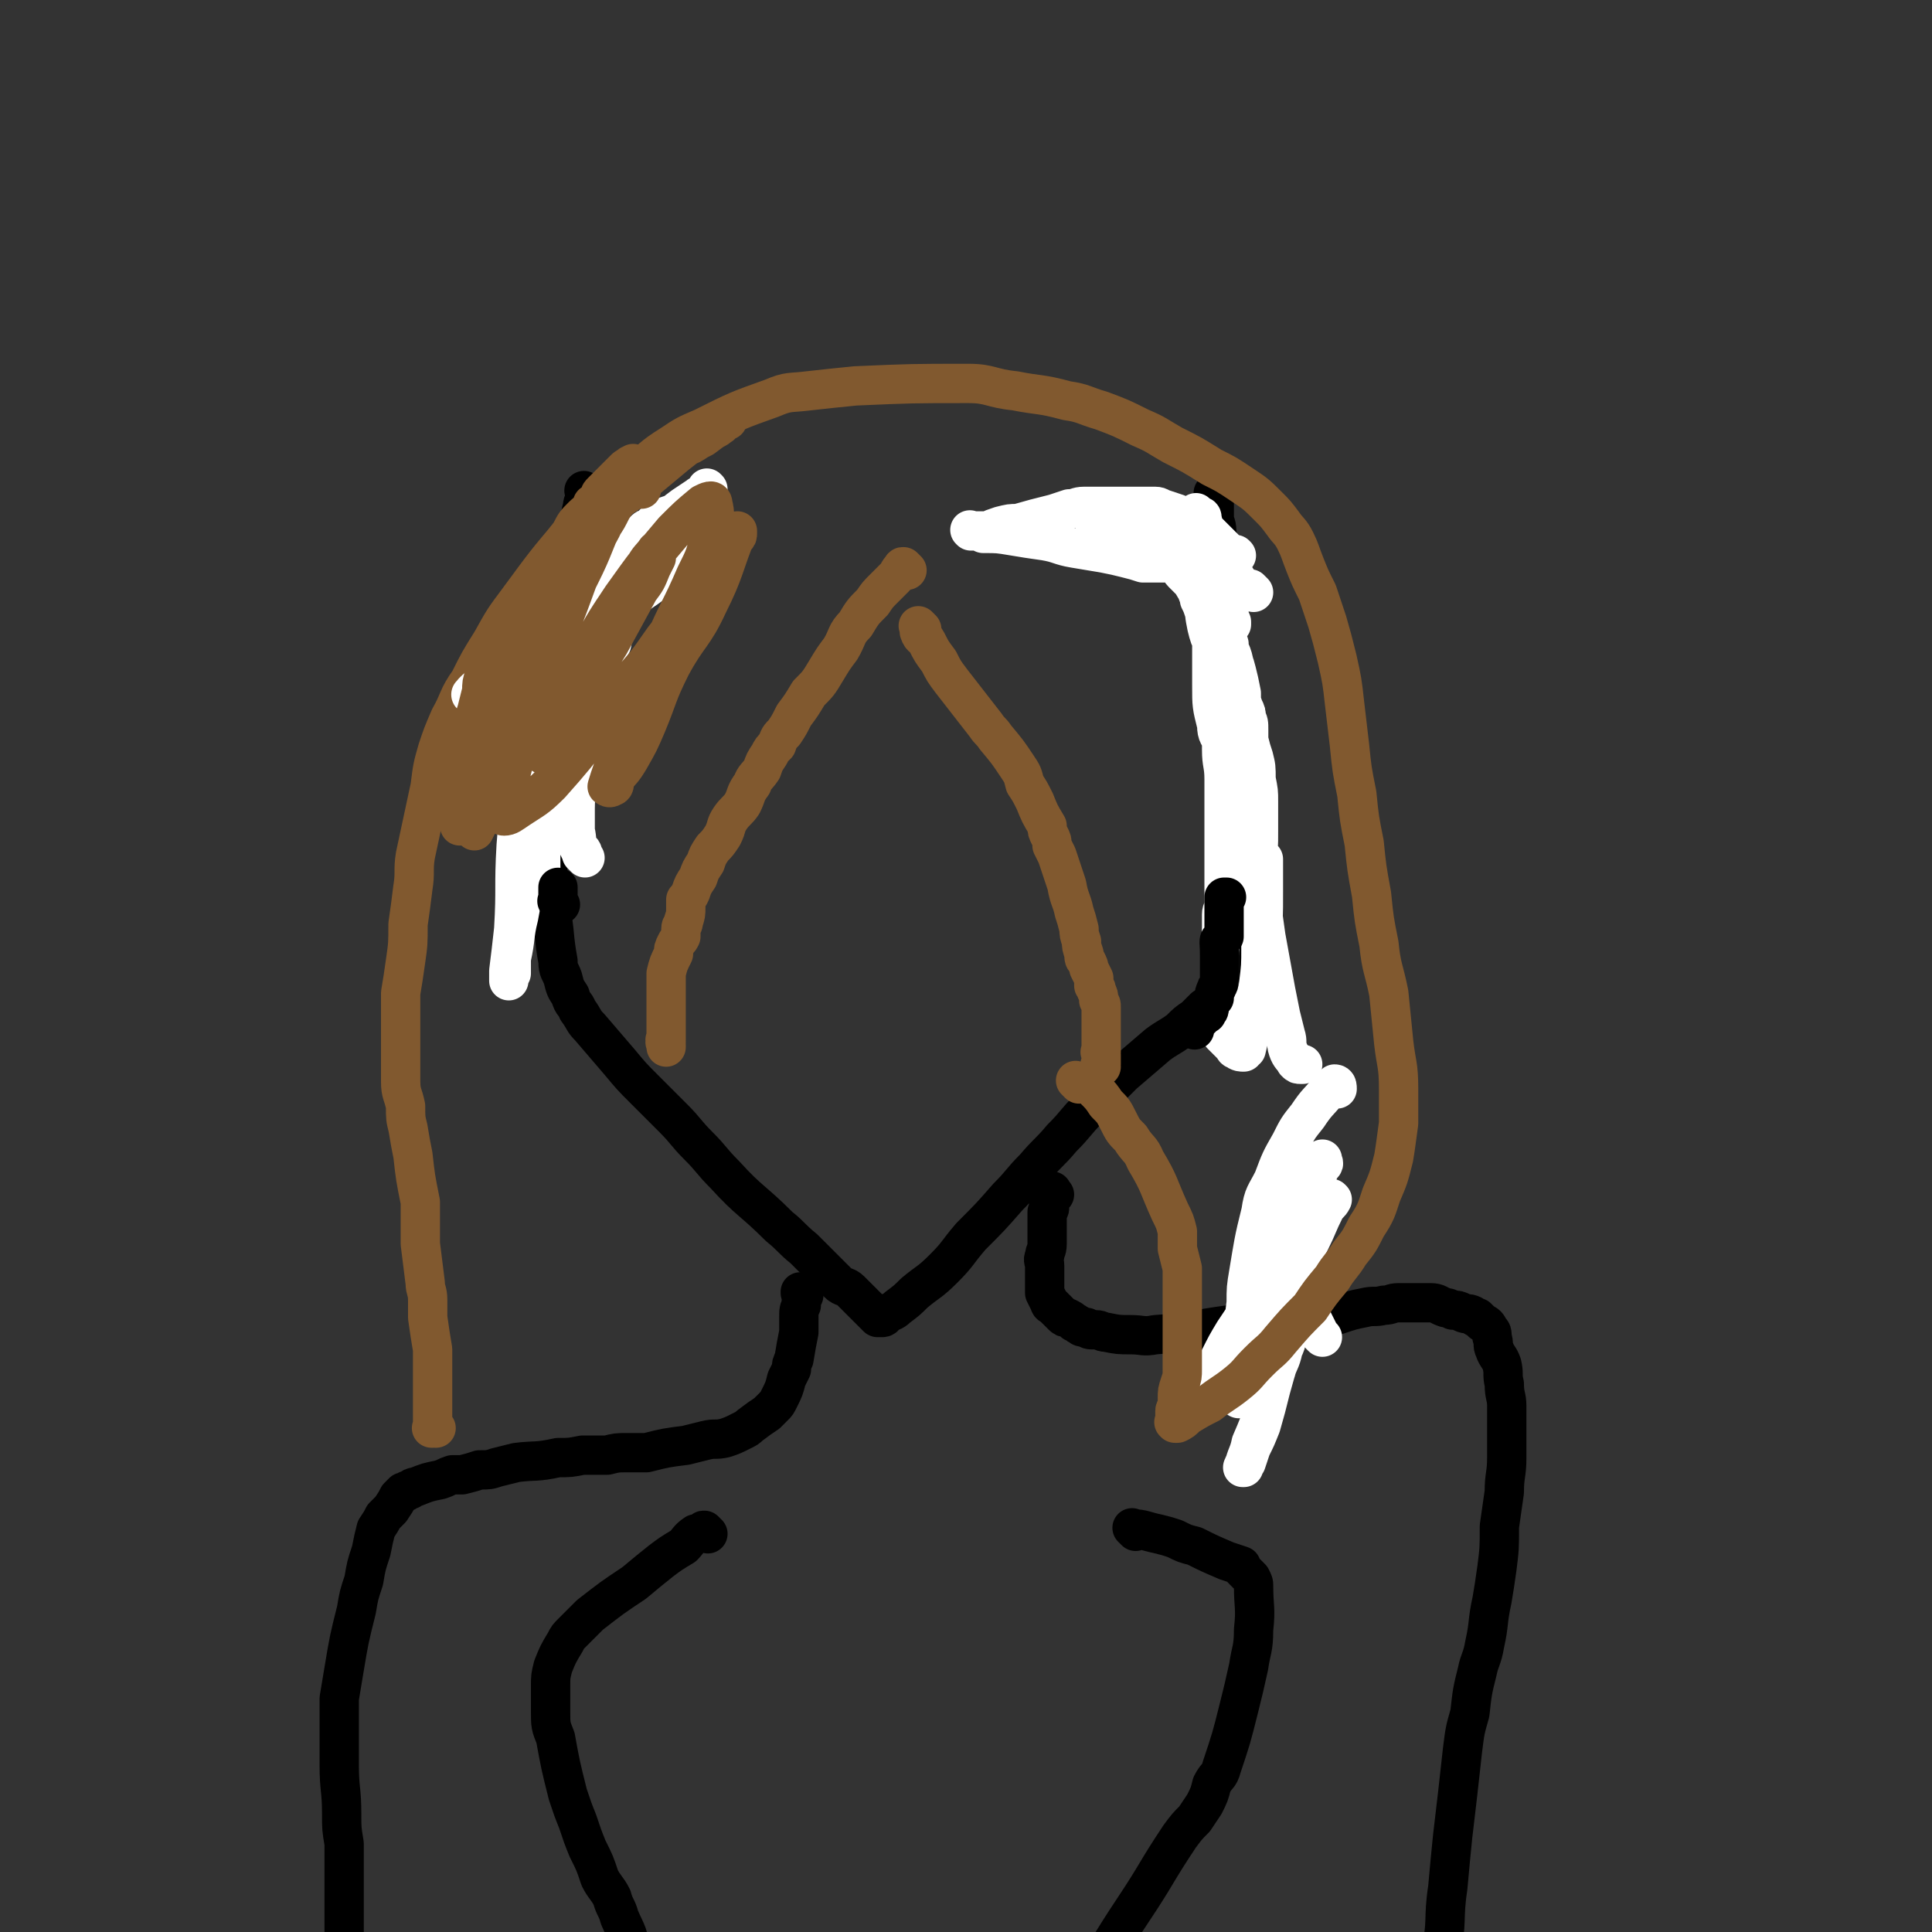
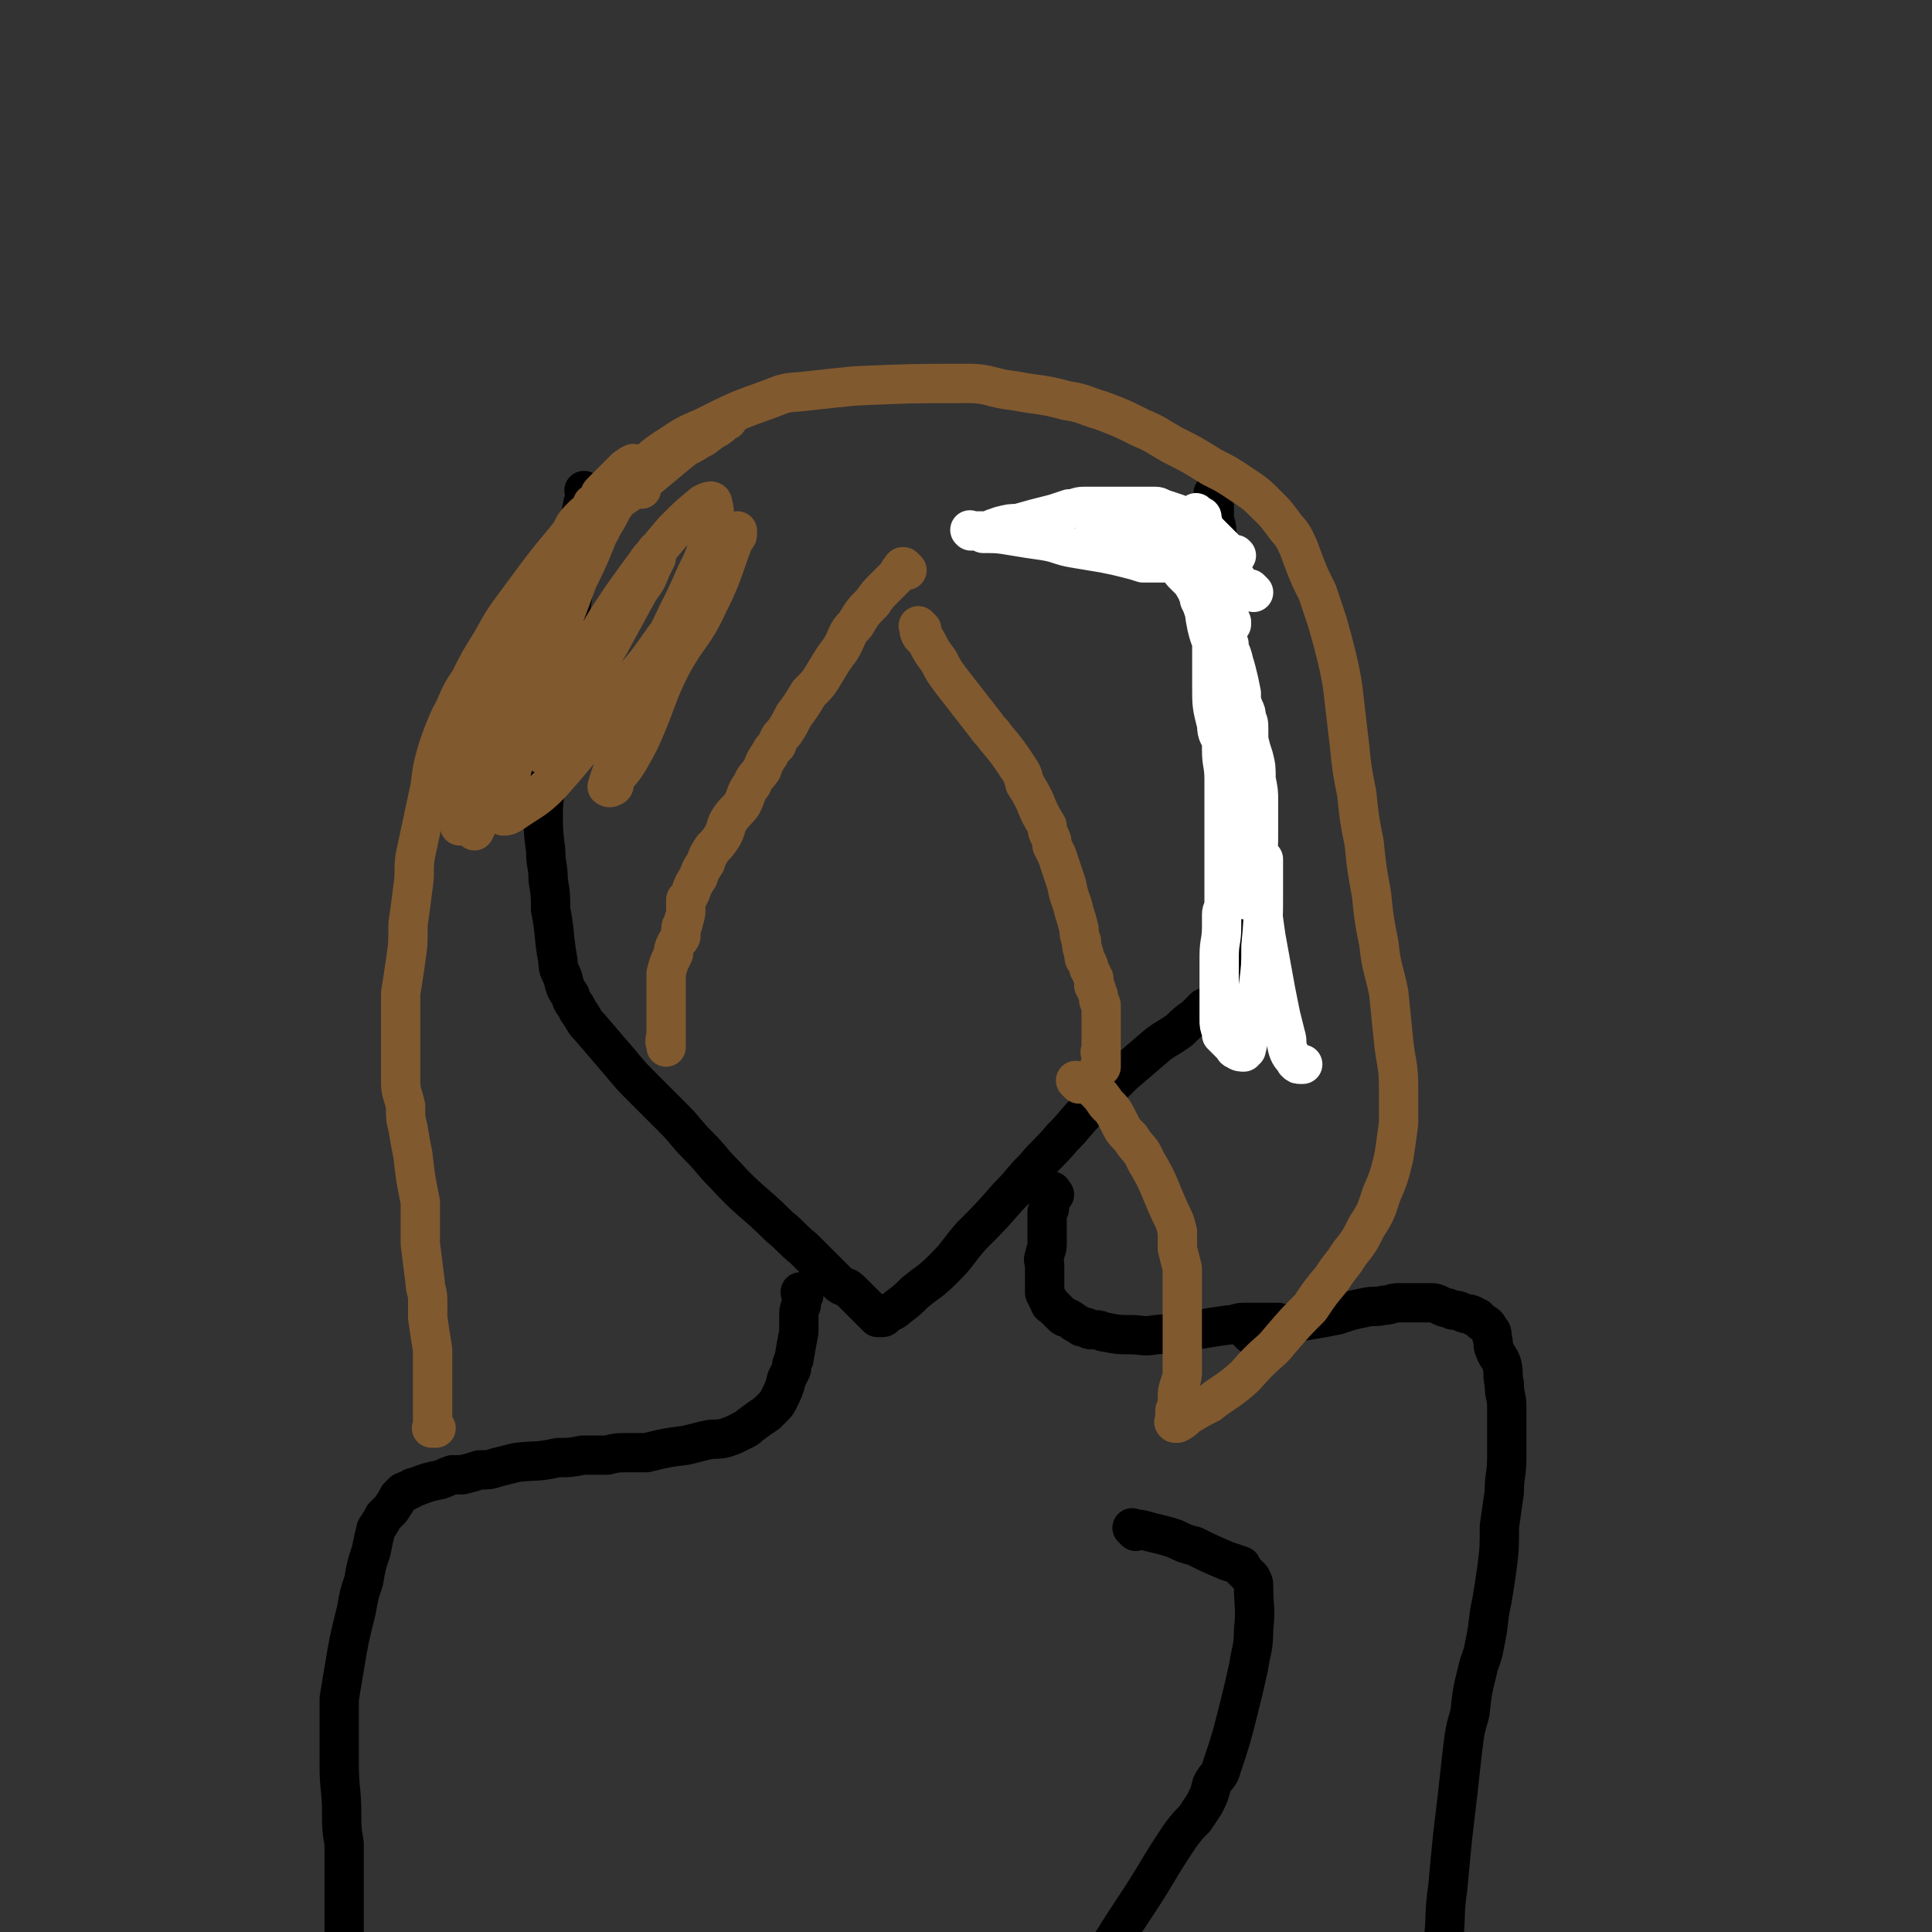
<svg xmlns="http://www.w3.org/2000/svg" viewBox="0 0 786 786" version="1.1">
  <rect x="0" y="0" width="786" height="786" fill="#333333" stroke="none" />
  <g fill="none" stroke="#000000" stroke-width="16" stroke-linecap="round" stroke-linejoin="round">
    <path d="M239,201c-1,-1 -1,-1 -1,-1 -1,-1 0,0 0,0 0,0 0,0 0,0 0,0 0,0 0,0 -1,-1 0,0 0,0 0,0 0,0 0,0 0,1 0,1 0,2 0,2 -1,2 -1,4 -1,4 -1,4 -1,7 -1,6 -1,6 -1,11 -1,5 -1,5 -1,11 -1,7 -1,7 -2,14 -3,17 -3,17 -5,33 -3,17 -3,17 -5,34 0,8 -1,8 -1,15 0,7 0,7 1,15 0,6 1,6 1,12 1,6 1,6 1,12 2,10 1,10 3,21 0,4 1,4 2,7 1,4 1,4 3,7 1,4 2,3 3,6 3,4 2,4 5,7 6,7 6,7 12,14 5,6 5,6 10,11 6,6 6,6 12,12 5,5 5,6 10,11 6,6 5,6 11,12 10,11 11,10 22,21 5,4 5,5 10,9 4,4 4,4 8,8 3,3 3,3 6,6 2,2 3,1 5,3 2,2 2,2 3,3 2,2 2,2 4,4 1,1 1,1 2,2 0,0 0,0 1,1 0,0 0,0 1,1 0,0 0,0 0,0 0,0 0,0 0,0 0,0 0,0 0,0 -1,-1 0,0 0,0 0,0 0,0 0,0 0,0 0,0 0,0 -1,-1 0,0 0,0 0,0 0,0 0,0 0,0 0,0 0,0 -1,-1 0,0 0,0 1,0 1,0 2,0 1,0 1,-1 1,-1 3,-2 3,-1 5,-3 4,-3 4,-3 7,-6 6,-5 6,-4 12,-10 6,-6 5,-6 11,-13 8,-8 8,-8 15,-16 6,-6 5,-6 11,-12 5,-6 6,-6 11,-12 6,-6 5,-6 11,-12 7,-7 7,-7 14,-14 7,-6 7,-6 14,-12 4,-3 5,-3 9,-6 3,-3 3,-3 6,-5 2,-2 2,-2 4,-4 3,-1 3,-1 5,-3 1,-1 1,-1 3,-3 1,-1 1,-1 3,-3 0,0 0,0 1,-1 0,0 1,0 1,-1 3,-3 4,-3 5,-6 1,-2 0,-2 0,-5 0,-4 0,-4 0,-9 0,-9 0,-9 -1,-17 0,-10 0,-10 -1,-20 -1,-11 -1,-11 -2,-21 -1,-10 -1,-10 -2,-20 -2,-18 -2,-18 -3,-36 -1,-9 0,-9 -1,-17 0,-7 0,-7 -1,-14 -1,-9 -1,-9 -2,-18 0,-3 -1,-3 -1,-6 0,-1 0,-1 0,-3 0,-1 0,-1 0,-2 0,-1 0,-1 0,-2 0,-1 0,-1 0,-2 0,0 0,0 0,0 0,0 0,0 0,0 -1,-1 0,0 0,0 0,0 0,0 0,0 0,0 0,0 0,0 -1,-1 0,0 0,0 0,0 0,0 0,0 0,0 0,0 0,0 -1,-1 0,0 0,0 " />
  </g>
  <g fill="none" stroke="#81592F" stroke-width="16" stroke-linecap="round" stroke-linejoin="round">
    <path d="M369,232c-1,-1 -1,-1 -1,-1 -1,-1 0,0 0,0 0,0 0,0 0,0 0,0 0,0 0,0 -1,-1 -1,0 -1,0 -2,2 -1,2 -3,4 -2,2 -2,2 -4,4 -3,3 -3,3 -5,6 -4,4 -4,4 -7,9 -4,4 -3,5 -6,10 -3,4 -3,4 -6,9 -3,5 -3,5 -7,9 -3,5 -3,5 -6,9 -2,4 -2,4 -4,7 -2,2 -2,2 -3,5 -2,2 -2,2 -3,4 -2,3 -2,3 -3,6 -2,3 -3,3 -4,6 -3,4 -2,4 -4,8 -2,3 -3,3 -5,6 -2,3 -1,3 -3,7 -2,3 -2,3 -4,5 -2,3 -2,3 -3,6 -2,3 -2,3 -3,6 -2,3 -2,3 -3,6 -1,2 -1,2 -2,3 0,2 0,2 0,3 0,3 0,3 -1,6 0,2 -1,1 -1,3 0,1 0,2 0,3 -1,2 -1,1 -2,3 -1,2 -1,2 -1,4 -2,4 -2,4 -3,8 0,1 0,1 0,3 0,1 0,1 0,1 0,1 0,1 0,2 0,1 0,1 0,1 0,2 0,2 0,3 0,1 0,1 0,2 0,1 0,1 0,1 0,1 0,1 0,2 0,0 0,0 0,1 0,0 0,0 0,1 0,0 0,0 0,0 0,1 0,1 0,2 0,1 0,1 0,1 0,1 0,1 0,2 0,0 0,0 0,0 0,1 0,1 0,2 0,0 0,0 0,0 0,1 0,1 0,2 0,0 0,0 0,0 0,1 0,1 0,1 0,0 0,0 0,0 0,0 0,-1 0,0 -1,0 0,0 0,1 0,0 0,0 0,0 0,0 0,0 0,0 0,0 0,-1 0,0 -1,0 0,0 0,1 0,0 0,0 0,0 0,1 0,1 0,1 0,0 0,0 0,0 0,0 0,0 0,0 " />
    <path d="M375,256c-1,-1 -1,-1 -1,-1 -1,-1 0,0 0,0 0,0 0,0 0,0 0,0 0,0 0,0 -1,-1 0,0 0,0 0,0 0,0 0,0 0,0 0,0 0,0 -1,-1 0,0 0,0 0,0 0,0 0,0 0,1 0,1 0,2 1,3 2,2 3,4 2,4 2,4 5,8 2,4 2,4 5,8 7,9 7,9 14,18 2,3 2,2 4,5 5,6 5,6 9,12 2,3 2,3 3,7 2,3 2,3 4,7 2,5 2,5 5,10 0,2 0,2 1,4 1,2 1,2 1,4 1,2 1,2 2,4 1,3 1,3 2,6 1,3 1,3 2,6 1,6 2,6 3,11 1,3 1,3 2,7 0,2 0,2 1,5 0,2 0,2 1,5 0,2 0,2 1,3 1,2 1,2 1,3 1,2 1,2 2,4 0,0 0,0 0,1 0,1 0,1 0,2 1,1 1,1 1,2 1,2 1,2 1,4 1,2 1,1 1,3 0,0 0,0 0,1 0,1 0,1 0,2 0,1 0,1 0,3 0,0 0,0 0,0 0,1 0,1 0,1 0,1 0,1 0,1 0,1 0,1 0,2 0,0 0,0 0,1 0,1 0,1 0,2 0,0 0,0 0,1 0,1 0,1 0,1 0,1 0,1 0,2 0,0 0,0 0,0 0,1 0,1 0,1 0,0 0,0 0,0 0,0 0,-1 0,0 -1,0 0,0 0,1 0,0 0,0 0,0 0,1 0,1 0,1 0,0 0,0 0,0 0,0 0,0 0,0 0,1 0,1 0,1 0,1 0,1 0,1 0,1 0,1 0,1 0,0 0,0 0,0 0,0 0,0 0,0 0,0 0,-1 0,0 -1,0 0,0 0,1 0,0 0,0 0,0 0,0 0,0 0,0 -1,-1 0,0 0,0 0,0 0,0 0,0 " />
  </g>
  <g fill="none" stroke="#000000" stroke-width="16" stroke-linecap="round" stroke-linejoin="round">
    <path d="M327,527c-1,-1 -1,-1 -1,-1 -1,-1 0,0 0,0 0,0 0,0 0,0 0,0 0,0 0,0 -1,-1 0,0 0,0 0,0 0,0 0,0 0,0 0,0 0,0 -1,-1 0,0 0,0 0,0 0,0 0,0 0,0 0,0 0,0 -1,-1 0,0 0,0 0,0 0,0 0,0 0,0 0,-1 0,0 -1,0 0,0 0,1 0,2 0,2 0,4 -1,2 -1,2 -1,5 0,3 0,3 0,6 -1,5 -1,5 -2,11 -1,2 -1,2 -1,4 -1,2 -1,2 -2,4 -1,4 -1,4 -3,8 -1,2 -1,2 -2,3 -2,2 -2,2 -3,3 -3,2 -3,2 -7,5 -1,1 -1,1 -3,2 -4,2 -4,2 -7,3 -4,1 -4,0 -8,1 -4,1 -4,1 -8,2 -8,1 -8,1 -16,3 -4,0 -4,0 -8,0 -4,0 -4,0 -8,1 -5,0 -5,0 -10,0 -5,1 -5,1 -10,1 -9,2 -9,1 -17,2 -4,1 -4,1 -8,2 -3,1 -3,1 -7,1 -3,1 -3,1 -7,2 -2,0 -2,0 -4,0 -3,1 -2,1 -5,2 -5,1 -5,1 -10,3 -1,0 -1,0 -2,1 -1,0 -1,0 -2,1 -1,0 -1,0 -1,0 -1,1 -1,1 -2,2 -1,2 -1,2 -3,5 -1,1 -1,1 -3,3 -1,2 -1,2 -3,5 -1,4 -1,4 -2,9 -2,6 -2,6 -3,12 -2,6 -2,6 -3,12 -3,12 -3,12 -5,24 -1,6 -1,6 -2,12 0,4 0,4 0,9 0,4 0,4 0,9 0,4 0,4 0,9 0,10 1,10 1,20 0,6 0,6 1,12 0,7 0,7 0,15 0,6 0,6 0,12 0,5 0,5 0,11 0,10 0,10 0,19 0,4 0,4 0,7 0,4 1,4 1,8 0,5 0,6 0,11 " />
    <path d="M429,486c-1,-1 -1,-1 -1,-1 -1,-1 0,0 0,0 0,0 0,0 0,0 0,0 0,0 0,0 -1,-1 0,0 0,0 0,0 0,0 0,0 0,0 0,0 0,0 -1,-1 0,0 0,0 0,0 0,0 0,0 0,0 0,0 0,0 -1,-1 0,0 0,0 0,0 0,0 0,0 0,0 0,-1 0,0 -1,0 0,0 0,1 0,1 -1,1 -1,3 -1,1 0,1 0,2 0,1 0,1 -1,2 0,2 0,2 0,4 0,2 0,2 0,5 0,2 0,2 0,4 0,3 -1,3 -1,5 -1,2 0,2 0,4 0,2 0,2 0,4 0,1 0,1 0,2 0,2 0,2 0,3 0,1 0,1 0,2 1,2 1,2 2,4 0,1 1,1 1,1 1,1 1,1 1,1 2,2 2,2 3,3 1,1 1,1 2,1 2,1 2,1 3,2 1,0 1,1 2,1 1,1 1,1 3,1 1,1 1,1 3,1 0,0 0,0 1,0 2,0 2,1 4,1 5,1 5,1 10,1 5,0 5,1 10,0 15,-1 15,-2 30,-4 3,0 3,-1 6,-1 3,0 3,0 5,0 1,0 1,0 3,0 1,0 1,0 2,0 1,0 1,0 2,0 0,0 0,0 0,0 1,0 1,0 2,0 " />
    <path d="M509,543c-1,-1 -1,-1 -1,-1 -1,-1 0,0 0,0 0,0 0,0 0,0 1,0 1,0 2,0 5,-1 5,-1 10,-3 7,-1 7,-1 13,-2 6,-1 6,-1 11,-2 6,-2 6,-2 11,-3 4,-1 4,0 8,-1 3,0 3,-1 6,-1 3,0 3,0 7,0 3,0 3,0 6,0 3,0 3,1 6,2 1,0 1,0 3,1 2,0 2,0 4,1 2,1 2,0 4,1 1,1 1,1 2,1 1,1 1,1 2,2 2,1 2,1 3,3 1,1 1,1 1,3 1,3 0,3 1,5 1,3 2,3 3,6 1,4 0,4 1,8 0,5 1,5 1,9 0,5 0,5 0,10 0,6 0,6 0,11 0,7 -1,7 -1,14 -1,7 -1,7 -2,14 0,9 0,9 -1,17 -1,7 -1,7 -2,13 -2,9 -1,9 -3,18 -1,6 -2,6 -3,11 -2,8 -2,8 -3,17 -2,7 -2,7 -3,15 -1,9 -1,9 -2,18 -1,8 -1,9 -2,17 -1,10 -1,10 -2,21 -2,13 0,14 -3,27 -2,17 -3,17 -7,34 -2,6 -3,6 -5,12 " />
-     <path d="M288,624c-1,-1 -1,-1 -1,-1 -1,-1 0,0 0,0 0,0 0,0 0,0 0,0 0,0 0,0 -1,-1 -1,0 -1,0 -2,1 -2,1 -3,1 -3,2 -3,3 -5,5 -5,3 -5,3 -9,6 -5,4 -5,4 -11,9 -9,6 -9,6 -18,13 -2,2 -2,2 -4,4 -2,2 -2,2 -3,3 -2,2 -2,2 -3,4 -3,5 -3,5 -5,10 -1,4 -1,4 -1,8 0,5 0,5 0,10 0,6 0,6 2,11 2,11 2,11 5,23 2,6 2,6 4,11 2,6 2,6 4,11 3,6 3,6 5,12 2,4 3,4 5,8 1,4 2,4 3,8 3,7 4,7 4,14 1,10 0,10 -1,20 0,8 -1,8 -2,16 " />
    <path d="M462,623c-1,-1 -1,-1 -1,-1 -1,-1 0,0 0,0 0,0 0,0 0,0 0,0 -1,-1 0,0 4,0 5,1 10,2 4,1 4,1 7,2 4,2 4,2 8,3 6,3 6,3 13,6 3,1 3,1 6,2 0,1 0,1 1,2 0,0 0,0 1,1 0,0 0,0 1,1 1,1 1,1 1,1 1,2 1,2 1,3 0,9 1,9 0,18 0,8 -1,8 -2,15 -2,9 -2,9 -4,17 -3,12 -3,12 -7,24 -1,4 -2,3 -4,7 -1,4 -1,4 -3,8 -2,3 -2,3 -4,6 -3,3 -3,3 -6,7 -10,15 -9,15 -19,30 -10,15 -9,15 -19,29 -10,14 -10,14 -19,27 " />
  </g>
  <g fill="none" stroke="#FFFFFF" stroke-width="16" stroke-linecap="round" stroke-linejoin="round">
-     <path d="M538,544c-1,-1 -1,-1 -1,-1 -2,-4 -2,-4 -4,-8 -1,-3 -1,-3 -2,-6 -1,-3 -2,-3 -3,-7 0,0 0,-1 0,-1 0,-1 0,-1 0,-1 0,0 0,0 0,0 -1,1 -1,0 -1,1 -1,2 -1,2 -1,4 -2,5 -2,5 -3,11 -1,7 -1,7 -2,14 -2,8 -2,8 -4,15 -2,8 -2,8 -4,15 -2,5 -2,5 -4,9 -1,3 -1,3 -2,6 0,0 0,0 -1,1 0,0 0,0 0,1 0,0 0,0 0,0 0,0 0,0 0,0 0,0 -1,0 0,0 1,-5 2,-5 3,-10 3,-7 3,-7 5,-13 3,-8 2,-8 5,-16 1,-4 2,-4 3,-9 2,-4 1,-4 2,-8 1,-5 1,-5 2,-9 1,-5 1,-5 2,-10 1,-5 0,-5 1,-10 1,-4 2,-4 3,-9 1,-5 0,-5 1,-10 0,-4 0,-4 1,-8 1,-4 0,-4 2,-7 0,-2 0,-2 1,-3 1,-1 1,-1 1,-1 1,-1 0,-1 0,-2 0,0 0,0 0,0 0,0 0,0 0,0 0,0 0,-1 0,0 -2,1 -2,2 -3,4 -4,10 -4,10 -8,21 -5,11 -4,11 -9,22 -4,8 -5,8 -10,16 -5,8 -4,8 -9,16 -3,5 -4,5 -7,10 -3,4 -3,4 -5,8 -1,1 -1,1 -2,3 0,0 -1,0 -1,1 0,1 0,1 0,2 0,0 0,0 0,0 0,0 0,0 0,0 0,0 0,0 0,0 -1,-1 0,0 0,0 0,0 0,0 1,-1 1,-1 1,-1 1,-2 2,-5 2,-5 4,-9 3,-5 3,-5 6,-10 3,-6 3,-6 6,-11 4,-6 4,-6 8,-12 6,-9 6,-9 13,-18 3,-4 2,-4 5,-8 3,-4 3,-4 6,-7 2,-2 2,-2 4,-4 1,-1 1,-2 2,-3 1,-1 1,-1 2,-2 0,0 0,0 0,0 0,0 0,0 0,0 -1,-1 0,0 0,0 -1,2 -2,2 -3,4 -3,6 -3,7 -6,13 -5,10 -5,10 -10,21 -4,8 -3,8 -7,17 -2,5 -2,5 -5,11 -2,3 -2,3 -4,7 -2,3 -2,3 -3,6 0,1 0,1 0,2 0,0 0,0 0,0 0,0 0,0 0,0 0,0 0,0 0,0 -1,-1 0,0 0,0 0,0 0,-1 0,-1 0,-5 1,-5 1,-9 0,-6 0,-6 0,-12 1,-9 1,-9 2,-17 0,-6 0,-6 1,-12 2,-12 2,-13 5,-25 1,-7 2,-7 5,-13 3,-8 3,-8 7,-15 3,-6 3,-6 7,-11 4,-6 4,-5 8,-10 1,-1 1,-1 2,-2 1,-1 1,-1 1,-1 1,0 1,1 1,2 " />
-   </g>
+     </g>
  <g fill="none" stroke="#81592F" stroke-width="16" stroke-linecap="round" stroke-linejoin="round">
    <path d="M439,441c-1,-1 -1,-1 -1,-1 -1,-1 0,0 0,0 0,0 0,0 0,0 0,0 0,0 0,0 -1,-1 0,0 0,0 0,0 0,0 0,0 0,0 0,0 0,0 -1,-1 0,0 0,0 0,0 0,0 0,0 0,0 0,0 0,0 -1,-1 0,0 0,0 0,0 0,0 0,0 0,0 0,0 0,0 -1,-1 0,0 0,0 0,0 0,0 0,0 0,0 0,0 0,0 -1,-1 0,0 0,0 0,0 0,0 0,0 0,0 0,0 1,0 0,0 0,0 1,0 1,0 1,0 1,0 1,0 1,0 1,0 2,1 2,1 3,3 3,3 3,3 5,6 3,3 3,3 5,7 2,4 2,4 5,7 3,5 4,4 6,9 6,10 5,10 10,21 2,4 2,4 3,8 0,3 0,3 0,7 1,4 1,4 2,8 0,4 0,4 0,8 0,4 0,4 0,9 0,5 0,5 0,10 0,4 0,4 0,8 0,3 0,3 0,6 0,3 0,3 -1,6 -1,3 -1,3 -1,6 0,2 0,2 0,3 0,1 -1,1 -1,2 0,0 0,0 0,1 0,0 0,0 0,1 0,1 0,1 0,1 0,1 0,1 0,1 0,1 0,1 0,1 0,0 0,0 0,0 0,0 0,0 0,0 -1,-1 0,0 0,0 0,0 0,0 0,0 0,0 1,0 1,0 2,-1 2,-1 4,-3 5,-3 5,-3 9,-5 5,-4 6,-4 11,-8 5,-4 4,-4 9,-9 5,-5 5,-4 9,-9 6,-7 6,-7 12,-13 4,-6 4,-6 9,-12 3,-5 4,-5 7,-10 4,-5 4,-5 7,-11 4,-6 4,-7 6,-13 3,-7 3,-7 5,-15 1,-6 1,-7 2,-14 0,-7 0,-7 0,-14 0,-10 -1,-10 -2,-19 -1,-10 -1,-10 -2,-20 -2,-10 -3,-10 -4,-20 -2,-10 -2,-10 -3,-20 -2,-11 -2,-11 -3,-21 -2,-10 -2,-10 -3,-20 -2,-10 -2,-10 -3,-20 -1,-8 -1,-9 -2,-17 -1,-9 -1,-9 -3,-18 -2,-8 -2,-8 -4,-15 -2,-6 -2,-6 -4,-12 -3,-6 -3,-6 -5,-11 -2,-5 -2,-6 -4,-10 -2,-4 -3,-4 -5,-7 -3,-4 -3,-4 -6,-7 -5,-5 -5,-5 -11,-9 -6,-4 -6,-4 -12,-7 -8,-5 -8,-5 -16,-9 -7,-4 -6,-4 -13,-7 -8,-4 -8,-4 -16,-7 -7,-2 -7,-3 -14,-4 -11,-3 -11,-2 -21,-4 -10,-1 -10,-3 -19,-3 -23,0 -23,0 -46,1 -10,1 -10,1 -19,2 -8,1 -8,0 -15,3 -14,5 -14,5 -28,12 -7,3 -7,3 -13,7 -8,5 -8,6 -15,12 -6,5 -6,5 -12,11 -7,5 -7,5 -13,12 -11,13 -11,13 -22,28 -6,8 -6,8 -11,17 -5,8 -5,8 -9,16 -5,7 -4,8 -8,15 -3,7 -3,7 -5,13 -2,7 -2,7 -3,15 -3,14 -3,14 -6,28 -1,6 0,7 -1,13 -1,8 -1,8 -2,15 0,8 0,8 -1,15 -1,7 -1,7 -2,13 0,12 0,12 0,24 0,6 0,6 0,12 0,5 1,5 2,10 0,5 0,5 1,9 1,6 1,6 2,11 1,9 1,9 3,19 0,4 0,4 0,8 0,4 0,4 0,9 1,8 1,8 2,16 0,3 1,3 1,7 0,3 0,3 0,7 1,7 1,7 2,13 0,2 0,2 0,4 0,1 0,1 0,1 0,1 0,1 0,2 0,1 0,1 0,1 0,1 0,1 0,2 0,1 0,1 0,1 0,1 0,1 0,1 0,2 0,2 0,3 0,1 0,1 0,2 0,0 0,0 0,1 0,1 0,1 0,2 0,0 0,0 0,1 0,1 0,1 0,2 0,0 0,0 0,1 0,0 0,0 0,0 0,1 0,1 0,2 0,0 0,0 0,0 0,1 0,1 0,1 0,1 0,1 0,1 0,0 0,0 0,1 0,0 0,0 0,0 0,0 0,0 0,1 0,0 0,0 0,0 0,0 0,0 0,0 0,1 0,1 0,1 0,0 0,0 0,0 0,1 0,1 0,1 0,0 0,0 0,0 0,0 -1,0 0,0 0,-1 1,0 1,0 1,0 0,0 0,0 " />
  </g>
  <g fill="none" stroke="#FFFFFF" stroke-width="16" stroke-linecap="round" stroke-linejoin="round">
-     <path d="M238,349c-1,-1 -1,-1 -1,-1 -1,-1 0,0 0,0 0,0 0,0 0,0 0,0 0,0 0,0 -1,-1 0,0 0,0 0,0 0,0 0,0 0,0 0,0 0,0 -1,-1 0,-1 0,-1 0,-1 -1,-1 -1,-1 -2,-4 -1,-4 -2,-8 0,-5 0,-5 0,-9 0,-7 1,-7 1,-14 1,-7 0,-7 1,-14 2,-8 3,-8 5,-15 2,-7 2,-7 5,-14 1,-4 1,-4 2,-9 1,-1 1,-1 1,-3 0,-1 0,-1 0,-2 0,0 0,0 0,0 0,0 0,-1 0,0 -2,2 -1,3 -2,7 -4,11 -4,11 -8,22 -6,17 -6,17 -11,33 -6,16 -7,16 -12,33 -3,9 -3,9 -5,20 -2,8 -1,8 -3,17 0,3 0,3 0,6 -1,1 -1,1 -1,1 0,1 0,1 0,2 0,0 0,0 0,0 0,-2 0,-2 0,-4 1,-8 1,-8 2,-17 1,-17 0,-17 1,-34 1,-12 1,-12 1,-24 1,-7 1,-6 2,-13 1,-6 1,-6 1,-11 1,-4 1,-4 2,-8 1,-3 0,-4 1,-7 2,-3 2,-3 4,-6 1,-2 1,-2 3,-4 0,-1 0,-1 1,-2 1,-1 1,-1 1,-1 0,0 0,0 0,0 0,0 0,0 0,0 0,1 1,1 1,2 0,1 0,1 0,3 1,2 1,2 2,5 0,5 0,5 0,10 0,5 0,5 0,10 0,5 0,5 0,10 0,5 -1,5 -2,9 0,5 0,5 0,9 0,3 0,3 0,5 0,2 -1,2 -1,3 -1,3 -1,3 -2,5 0,0 0,0 0,0 0,0 0,0 -1,0 0,0 0,0 0,0 0,0 0,0 0,0 0,0 0,0 0,0 -1,-1 0,0 0,0 0,0 0,0 0,0 0,0 0,0 0,0 -1,-1 0,0 0,0 0,0 0,0 0,0 0,0 0,0 0,0 -1,-1 0,0 0,0 0,0 0,0 0,0 0,0 0,0 0,0 -1,-1 0,0 0,0 0,0 0,0 0,0 0,0 0,0 0,0 -1,-1 0,0 0,0 0,0 0,0 0,0 0,0 0,-1 0,0 -1,0 -1,1 -2,2 0,1 -1,0 -1,1 -1,1 0,1 0,2 0,1 0,1 0,1 0,1 0,1 0,2 0,1 0,1 0,1 0,1 0,1 0,2 0,1 0,1 0,1 0,1 0,1 0,1 0,0 0,0 0,0 0,0 0,0 0,1 0,0 0,0 0,0 0,1 0,1 0,2 0,0 0,0 0,1 0,0 0,0 0,1 0,0 0,0 0,0 0,0 0,0 0,0 0,0 0,0 0,0 -1,-1 0,0 0,0 0,0 0,0 0,0 0,0 0,0 0,-1 0,0 0,0 0,-1 0,-1 0,-1 0,-2 0,0 0,0 0,-1 0,-1 0,-1 0,-2 0,-2 0,-2 0,-3 0,-2 0,-2 0,-3 0,-3 0,-3 0,-5 0,-2 0,-2 0,-4 0,-3 0,-3 0,-6 0,-4 1,-4 1,-7 1,-5 1,-5 2,-10 1,-5 1,-5 3,-10 1,-4 1,-4 3,-9 1,-4 1,-4 3,-8 1,-4 1,-4 3,-7 1,-3 1,-3 3,-6 1,-2 1,-2 2,-4 1,-3 1,-3 3,-7 1,-1 0,-1 1,-3 1,-1 1,-1 3,-3 4,-5 4,-5 9,-10 5,-5 5,-4 10,-8 5,-4 5,-4 10,-7 3,-2 3,-2 7,-5 2,-1 2,-1 3,-2 3,-2 3,-2 5,-4 0,0 0,0 0,0 0,0 0,0 0,0 -1,0 -1,0 -1,0 -4,2 -4,2 -7,4 -11,6 -11,7 -22,14 -11,6 -11,6 -22,12 -10,7 -10,7 -19,14 -7,5 -7,4 -14,9 -6,4 -6,4 -11,8 -1,0 -1,0 -2,1 -1,1 -1,1 -1,2 0,0 0,0 0,0 0,0 0,0 0,0 0,0 0,0 0,0 -1,-1 0,0 0,0 0,0 1,0 1,0 1,0 1,-1 1,-1 2,-2 2,-2 4,-4 6,-5 6,-5 12,-11 6,-5 6,-5 13,-11 6,-6 6,-6 13,-13 6,-6 6,-6 13,-12 11,-9 11,-9 21,-18 4,-4 4,-4 8,-7 3,-2 3,-2 6,-4 1,-1 1,0 2,-1 1,-1 1,-1 2,-2 0,0 0,0 0,0 0,0 0,0 0,0 0,0 0,0 0,0 -1,-1 0,0 0,0 0,0 0,0 0,0 0,1 0,1 0,1 0,1 0,1 -1,2 0,1 -1,0 -1,1 -1,2 -1,2 -2,3 -4,5 -4,5 -7,9 -13,14 -13,14 -27,28 -13,13 -13,13 -26,26 -3,3 -3,2 -6,5 -1,1 -1,1 -3,2 -1,1 -1,1 -2,1 0,0 0,0 0,0 0,-1 0,-2 0,-3 0,-2 0,-3 2,-4 3,-6 4,-6 8,-11 4,-5 3,-5 7,-10 3,-4 3,-4 7,-9 3,-4 4,-4 7,-7 4,-4 4,-4 8,-8 5,-4 5,-5 10,-9 1,-1 1,-1 2,-1 1,-1 1,-1 2,-2 0,0 0,0 0,0 1,-1 1,-1 2,-2 6,-2 6,-2 12,-4 1,0 1,0 1,0 " />
    <path d="M510,241c-1,-1 -1,-1 -1,-1 -1,-1 0,0 0,0 0,0 0,0 -1,0 0,0 0,0 0,0 -1,0 -1,0 -1,0 -1,-1 -1,-1 -2,-2 -1,-1 -1,0 -1,-1 -2,-3 -2,-3 -4,-6 -1,-1 0,-1 -1,-2 -1,-1 0,-1 -1,-2 -1,-1 -1,-1 -1,-1 -1,-1 0,-1 0,-2 0,0 0,0 0,-1 0,0 0,0 0,0 0,0 0,0 0,0 0,0 0,-1 0,0 -1,3 -1,4 -2,8 0,6 0,6 -1,13 -1,9 -1,9 -1,18 0,8 0,8 0,17 0,8 0,8 2,16 0,4 1,4 3,8 1,5 1,5 2,10 1,4 1,4 1,9 1,3 1,3 1,6 1,3 1,3 1,5 0,2 0,2 0,5 0,3 0,3 0,5 0,3 0,3 0,5 0,2 0,2 0,4 0,1 0,1 0,3 0,0 0,0 0,1 0,1 0,1 0,3 0,1 0,1 1,2 1,1 1,1 1,1 1,1 1,1 1,2 0,1 0,1 0,1 0,1 0,1 0,1 0,0 0,0 0,0 0,0 0,0 1,0 0,0 0,0 0,0 1,-2 2,-2 2,-4 2,-5 2,-5 2,-11 1,-6 1,-6 1,-13 0,-6 0,-6 0,-12 0,-4 0,-4 -1,-9 0,-5 0,-5 -1,-9 -1,-3 -1,-3 -2,-7 0,-2 0,-2 0,-4 0,-3 0,-3 -1,-5 0,-2 0,-2 -1,-4 -1,-3 -1,-3 -2,-5 0,-3 -1,-3 -1,-5 -1,-3 0,-3 -1,-6 0,-3 0,-3 -1,-6 -1,-2 -1,-2 -1,-4 -1,-3 -1,-3 -1,-6 0,-2 0,-2 0,-4 0,-3 0,-3 -1,-5 -1,-2 -1,-2 -1,-4 -1,-3 0,-3 0,-5 0,-2 0,-2 0,-4 0,-2 -1,-2 -1,-3 -1,-3 -1,-3 -2,-6 -1,-1 -1,-1 -1,-3 -1,-1 -1,-1 -2,-2 -1,-1 -2,-1 -3,-3 0,0 0,-1 0,-1 0,-1 0,-1 0,-2 0,0 0,0 -1,0 0,0 0,0 0,0 0,0 0,0 0,0 -1,-1 0,0 0,0 0,0 0,0 0,0 0,1 0,1 0,1 0,1 0,1 0,2 0,1 0,1 0,2 0,3 0,3 0,6 0,4 1,4 1,8 1,6 1,6 2,11 0,6 0,6 1,11 1,4 1,4 3,8 1,3 1,3 2,5 2,4 2,4 3,7 1,2 1,2 2,3 0,2 0,2 1,3 1,1 1,1 2,2 0,0 0,0 1,1 0,0 0,0 0,0 0,0 0,0 0,0 -1,-1 0,0 0,0 0,0 0,0 0,0 0,0 0,0 0,-1 0,-1 0,-1 0,-1 -1,-5 -1,-5 -2,-9 -1,-4 -1,-3 -3,-7 -1,-4 -1,-4 -3,-9 -1,-3 -1,-3 -3,-7 -1,-3 -1,-3 -2,-6 -1,-4 -1,-4 -3,-9 0,-1 -1,-1 -1,-3 0,-1 0,-1 0,-3 0,-1 0,-1 0,-1 -1,-2 -1,-2 -1,-3 0,-1 0,-1 0,-2 0,-1 0,-1 0,-1 0,-1 0,-1 0,-2 0,-1 0,-1 0,-1 0,-1 0,-1 0,-2 0,-2 0,-2 0,-3 0,-1 0,-1 0,-2 0,-1 0,-1 0,-2 0,0 0,0 0,-1 0,0 0,0 0,0 0,0 0,0 0,0 -1,-1 0,0 0,0 0,0 0,0 1,1 0,0 1,0 1,1 2,8 2,9 3,17 1,5 1,5 2,9 0,4 0,4 1,7 1,2 1,2 2,5 0,1 0,1 1,3 1,1 1,1 1,1 1,1 1,1 2,1 0,0 0,0 0,0 0,0 0,0 0,0 0,0 0,0 0,0 -1,-1 0,0 0,0 0,0 0,0 0,-1 -1,-2 -1,-2 -1,-4 -2,-4 -2,-4 -3,-7 -1,-3 -1,-3 -1,-6 -1,-3 -1,-3 -2,-6 -1,-5 -1,-5 -3,-10 0,-1 -1,-1 -1,-3 -1,-1 -1,-1 -1,-3 0,0 0,0 0,-1 0,-1 0,-1 0,-2 0,-1 0,-1 -1,-1 -2,0 -2,0 -3,0 -1,0 -1,0 -2,0 -1,0 -1,0 -2,0 -2,0 -2,0 -3,1 -2,0 -2,0 -3,0 -2,0 -2,0 -3,0 -4,1 -4,1 -7,2 -2,0 -2,0 -4,0 -3,0 -3,0 -5,1 -2,0 -2,0 -4,0 -2,0 -2,1 -3,1 -1,0 -1,0 -2,0 -1,0 -1,0 -1,0 0,0 0,0 0,0 0,0 -1,0 0,0 0,-1 0,0 1,0 2,0 2,0 3,0 2,0 2,0 3,0 3,0 3,0 5,1 5,1 5,1 10,3 2,1 2,1 4,1 2,1 2,1 5,2 2,1 2,1 4,1 1,1 1,1 3,2 1,1 1,1 3,1 1,0 1,0 1,0 1,0 1,0 2,0 1,0 1,0 1,0 1,0 1,0 3,0 1,0 1,0 2,0 2,0 2,0 3,0 1,0 1,0 2,0 0,0 0,0 1,0 0,0 0,0 1,0 0,0 0,0 0,0 0,0 0,0 0,0 0,0 0,0 0,0 -1,-1 0,0 0,0 0,0 0,0 0,0 0,0 0,0 0,0 -1,-1 -1,0 -1,0 -1,0 -1,0 -2,-1 0,-1 0,0 -1,-1 -1,-1 -1,-1 -2,-2 0,0 0,0 -1,-1 -1,-1 -1,-1 -2,-2 -1,-1 -1,-1 -3,-3 -1,0 -1,0 -2,-1 -1,-1 -1,-1 -2,-2 -1,0 -1,0 -2,-1 -1,-1 -1,-1 -3,-1 -1,-1 -1,-1 -3,-2 -3,-1 -3,-1 -6,-2 -1,0 -1,-1 -3,-1 -1,0 -1,0 -3,0 -1,0 -1,0 -3,0 -5,0 -5,0 -9,0 -2,0 -2,0 -5,0 -2,0 -2,0 -4,0 -3,0 -3,0 -5,0 -3,0 -3,1 -6,1 -3,1 -3,1 -6,2 -8,2 -8,2 -15,4 -3,0 -3,0 -7,1 -3,1 -3,1 -5,2 -2,0 -2,0 -3,0 -2,0 -3,0 -4,0 0,0 0,0 0,0 0,0 0,0 0,0 0,0 0,0 0,0 -1,-1 0,0 0,0 0,0 0,0 0,0 1,0 1,0 1,0 2,0 2,0 4,1 6,0 6,0 12,1 6,1 6,1 13,2 6,1 6,2 12,3 6,1 6,1 12,2 5,1 5,1 9,2 4,1 4,1 7,2 1,0 1,0 1,0 2,0 2,0 3,0 0,0 0,0 0,0 1,0 1,0 2,0 1,0 1,0 1,0 1,0 1,0 2,0 1,0 1,0 1,0 1,0 1,0 2,0 0,0 0,0 1,0 0,0 0,0 0,0 1,0 1,0 1,1 0,0 0,0 0,0 0,0 0,0 1,1 0,0 0,0 0,0 1,1 0,1 1,2 1,1 1,1 1,1 1,1 1,1 2,2 1,1 1,1 1,1 1,2 1,2 2,3 0,2 1,2 1,4 1,2 1,2 2,5 2,9 3,9 5,18 1,6 1,6 1,12 1,7 1,7 1,14 0,6 0,6 0,12 0,6 1,6 1,12 0,5 0,5 0,9 0,5 0,5 0,10 0,2 0,2 0,3 0,2 0,2 0,3 0,1 0,1 0,2 0,0 0,0 0,1 0,4 0,4 0,8 0,3 0,3 0,6 0,2 0,2 0,5 0,2 0,2 0,4 0,2 -1,2 -1,4 0,2 0,2 0,5 0,6 -1,6 -1,12 0,3 0,3 0,6 0,2 0,2 0,5 0,3 0,3 0,6 0,3 0,3 0,5 0,2 0,2 0,4 0,2 0,2 1,5 0,1 0,1 0,1 1,1 1,1 2,2 1,1 1,1 1,1 1,1 1,1 2,2 0,0 0,1 1,1 1,1 2,1 3,1 0,0 0,0 0,0 0,0 -1,0 0,0 0,-1 0,-1 1,-1 1,-4 1,-5 2,-9 2,-8 2,-8 3,-17 1,-8 1,-8 1,-16 1,-11 1,-11 1,-23 0,-4 0,-4 0,-8 0,-1 0,-1 0,-3 0,0 0,0 0,-1 0,0 0,0 0,0 0,0 0,0 0,0 0,0 0,0 0,0 -1,-1 0,0 0,0 0,0 0,0 0,0 0,0 0,-1 0,0 -1,0 0,0 0,1 0,3 -1,3 -1,5 0,5 0,5 0,10 1,8 1,8 2,15 2,11 2,11 4,22 1,5 1,5 2,10 1,4 1,4 2,8 1,3 0,3 1,6 1,3 2,3 3,5 1,1 1,1 2,1 0,0 0,0 0,0 1,0 1,0 1,0 " />
  </g>
  <g fill="none" stroke="#000000" stroke-width="16" stroke-linecap="round" stroke-linejoin="round">
-     <path d="M486,419c-1,-1 -1,-1 -1,-1 -1,-1 0,0 0,0 0,0 0,0 0,0 0,0 0,0 0,0 -1,-1 0,0 0,0 0,0 0,0 0,0 1,-1 1,-1 1,-1 1,-1 1,-1 1,-1 1,-1 1,-1 2,-2 0,0 0,0 1,-1 1,-1 1,0 1,-1 1,-1 1,-1 1,-3 1,-2 1,-2 2,-3 0,-2 0,-2 1,-4 0,-1 1,-1 1,-3 0,-1 0,-1 0,-2 0,-2 0,-2 0,-4 0,-1 0,-1 0,-2 0,-2 0,-2 0,-3 0,-1 0,-1 0,-2 0,-1 0,-1 0,-3 0,-1 1,-1 2,-2 0,0 0,0 0,-1 0,-1 0,-1 0,-2 0,-1 0,-1 0,-2 0,-2 0,-2 0,-3 0,0 0,0 0,0 0,-1 0,-1 0,-2 0,0 0,0 0,-1 0,-1 0,-1 0,-1 0,-1 0,-1 0,-1 0,-1 0,-1 0,-2 0,0 0,0 0,-1 0,0 0,0 0,0 0,0 0,0 0,0 1,0 1,0 1,0 " />
-     <path d="M228,368c-1,-1 -1,-1 -1,-1 -1,-1 0,0 0,0 0,0 0,0 0,0 0,0 0,0 0,0 -1,-1 0,0 0,0 0,-1 0,-1 0,-3 0,-1 0,-1 0,-2 0,-1 0,-1 0,-1 " />
-   </g>
+     </g>
  <g fill="none" stroke="#81592F" stroke-width="16" stroke-linecap="round" stroke-linejoin="round">
    <path d="M261,199c-1,-1 -1,-1 -1,-1 -1,-1 0,-1 0,-1 0,-1 0,-1 0,-1 0,0 0,0 0,0 0,0 0,0 0,0 0,0 0,0 0,0 -1,-1 0,0 0,0 0,0 0,0 0,0 0,0 0,0 0,0 -1,-1 0,0 0,0 0,0 0,0 0,0 -1,1 -1,1 -1,1 -2,2 -3,1 -4,3 -3,2 -3,2 -5,4 -2,2 -3,2 -5,4 -7,8 -7,8 -13,16 -4,4 -4,5 -6,9 -3,4 -3,4 -5,9 -4,7 -4,8 -8,15 -1,3 -1,3 -2,6 -1,2 -1,2 -2,4 0,2 0,2 -1,4 0,1 0,1 -1,3 -1,2 -1,2 -2,4 -2,5 -2,5 -4,10 -2,2 -1,2 -2,5 -1,2 -1,2 -1,3 -1,2 -1,2 -1,4 -1,1 -1,1 -2,2 0,1 0,1 -1,2 0,1 0,1 0,2 0,0 0,0 0,0 0,0 0,0 0,0 0,0 0,0 0,0 -1,-1 0,0 0,-1 1,-1 0,-1 1,-3 1,-4 1,-4 3,-8 2,-4 2,-4 4,-8 3,-5 3,-5 6,-10 2,-5 3,-5 5,-9 2,-4 2,-4 4,-7 4,-5 4,-5 7,-10 4,-6 4,-7 7,-13 2,-4 3,-4 5,-8 1,-3 1,-3 3,-6 1,-2 1,-2 3,-5 1,-2 1,-2 3,-4 2,-3 2,-3 4,-7 2,-3 2,-3 4,-6 2,-2 2,-2 4,-4 2,-2 2,-2 4,-4 2,-2 2,-1 4,-3 1,-1 1,-1 3,-1 1,-1 1,-1 3,-2 1,-1 1,-2 3,-3 2,-1 2,0 4,-2 3,-1 3,-1 6,-3 2,-1 2,-1 4,-3 1,-1 1,0 2,-1 2,-1 2,-1 3,-2 1,0 0,-1 1,-1 1,-1 1,-1 2,-1 0,0 0,0 0,0 0,0 0,0 0,0 0,0 0,-1 0,0 -1,0 -1,1 -2,1 -4,3 -4,3 -8,6 -6,3 -6,3 -11,7 -6,5 -6,5 -12,10 -5,4 -5,4 -11,8 -4,3 -3,4 -7,7 -5,5 -5,4 -10,8 -5,5 -5,5 -9,9 -10,11 -11,11 -19,23 -3,5 -2,6 -4,11 -2,5 -1,5 -3,9 -1,3 -2,2 -3,5 -1,3 -1,3 -1,6 -1,4 -1,4 -2,8 -1,3 -1,3 -1,6 -1,2 -1,2 -1,5 0,1 0,1 0,3 0,0 0,0 0,1 0,0 0,0 0,1 0,0 0,0 0,0 0,-3 0,-3 1,-5 1,-5 1,-5 3,-10 3,-12 3,-12 7,-23 4,-10 5,-10 10,-19 3,-7 3,-7 6,-14 2,-3 2,-3 5,-6 4,-5 4,-6 8,-11 2,-4 2,-4 5,-7 2,-2 3,-2 4,-5 2,-1 2,-2 3,-3 0,-1 0,-1 1,-2 2,-2 2,-2 3,-3 1,-1 1,-1 2,-2 0,0 0,0 1,-1 1,-1 1,-1 2,-2 0,0 0,0 1,-1 1,-1 1,-1 2,-1 0,0 0,-1 1,-1 0,0 1,0 1,0 0,0 0,0 0,0 0,0 0,0 0,0 -1,-1 0,0 0,0 -2,5 -2,6 -5,10 -4,6 -5,5 -9,10 -7,11 -7,11 -14,22 -4,7 -5,7 -9,14 -4,7 -4,7 -8,15 -2,5 -3,5 -4,10 -5,13 -4,13 -8,26 -1,5 -1,5 -3,9 -1,5 -1,5 -2,10 -1,4 -1,4 -2,8 0,3 -1,3 -1,6 0,4 0,4 0,7 0,1 0,1 0,2 0,0 0,0 0,0 1,-2 1,-2 2,-4 3,-9 2,-9 5,-18 7,-17 7,-17 15,-33 5,-13 6,-13 12,-26 4,-10 4,-10 8,-21 3,-6 3,-6 6,-13 2,-6 3,-6 5,-11 1,-2 1,-2 1,-3 0,0 0,0 0,0 -6,13 -5,13 -11,25 -6,12 -7,11 -14,22 -6,11 -6,11 -11,22 -4,9 -3,9 -7,18 -3,6 -4,6 -6,12 -3,5 -2,5 -4,10 -2,3 -2,3 -3,6 -1,3 -1,4 -3,6 0,0 -1,0 -1,0 0,0 0,0 0,0 0,-3 0,-3 1,-7 1,-9 1,-9 3,-19 3,-12 3,-12 6,-23 3,-8 3,-8 6,-17 1,-3 1,-3 2,-6 1,-1 1,-1 1,-2 0,0 0,-1 0,-1 0,3 1,4 1,8 0,9 0,9 -2,17 -3,19 -4,19 -9,38 -1,5 -2,5 -4,9 -1,5 -1,5 -3,9 -1,0 -1,0 -2,0 0,0 0,0 0,0 0,-3 0,-3 1,-6 2,-10 2,-10 5,-20 4,-13 4,-13 10,-26 5,-10 6,-10 12,-20 4,-7 4,-7 9,-14 2,-4 2,-5 5,-9 0,0 1,0 1,0 1,2 1,3 0,5 -2,9 -2,9 -5,18 -4,11 -5,11 -9,22 -5,16 -5,16 -9,32 -1,4 -1,4 -2,9 0,1 0,1 0,3 0,1 -1,2 0,2 2,0 3,-1 6,-3 6,-4 7,-4 13,-10 17,-19 16,-20 31,-40 8,-9 8,-9 15,-19 7,-9 7,-9 14,-19 6,-9 7,-9 13,-18 1,-2 1,-2 2,-4 1,-1 1,-1 1,-2 0,0 0,0 0,-1 0,0 0,0 0,0 -6,15 -5,16 -12,30 -6,13 -8,12 -15,25 -6,12 -5,12 -10,24 -3,7 -3,7 -7,14 -3,5 -3,4 -6,8 0,2 0,3 -1,3 -1,1 -2,0 -2,0 3,-10 4,-10 7,-20 8,-19 8,-19 16,-38 6,-14 7,-14 13,-28 4,-8 4,-8 6,-17 2,-6 2,-8 1,-12 0,-2 -2,-1 -4,0 -6,5 -6,5 -12,11 -11,13 -11,13 -21,27 -8,12 -8,12 -14,24 -8,15 -7,15 -14,31 -2,2 -2,2 -3,5 0,1 0,1 -1,3 0,1 0,1 0,1 1,-1 1,-1 1,-3 13,-21 13,-21 26,-42 6,-11 6,-11 12,-22 3,-4 3,-4 5,-9 1,-2 1,-2 2,-4 0,-1 0,-1 0,-2 0,0 0,-1 0,-1 -2,3 -3,3 -5,7 -6,9 -7,9 -13,18 -4,8 -3,8 -6,16 -2,6 -3,6 -4,11 -1,5 -2,6 -1,10 1,6 1,6 4,11 0,1 1,0 2,1 " />
  </g>
</svg>